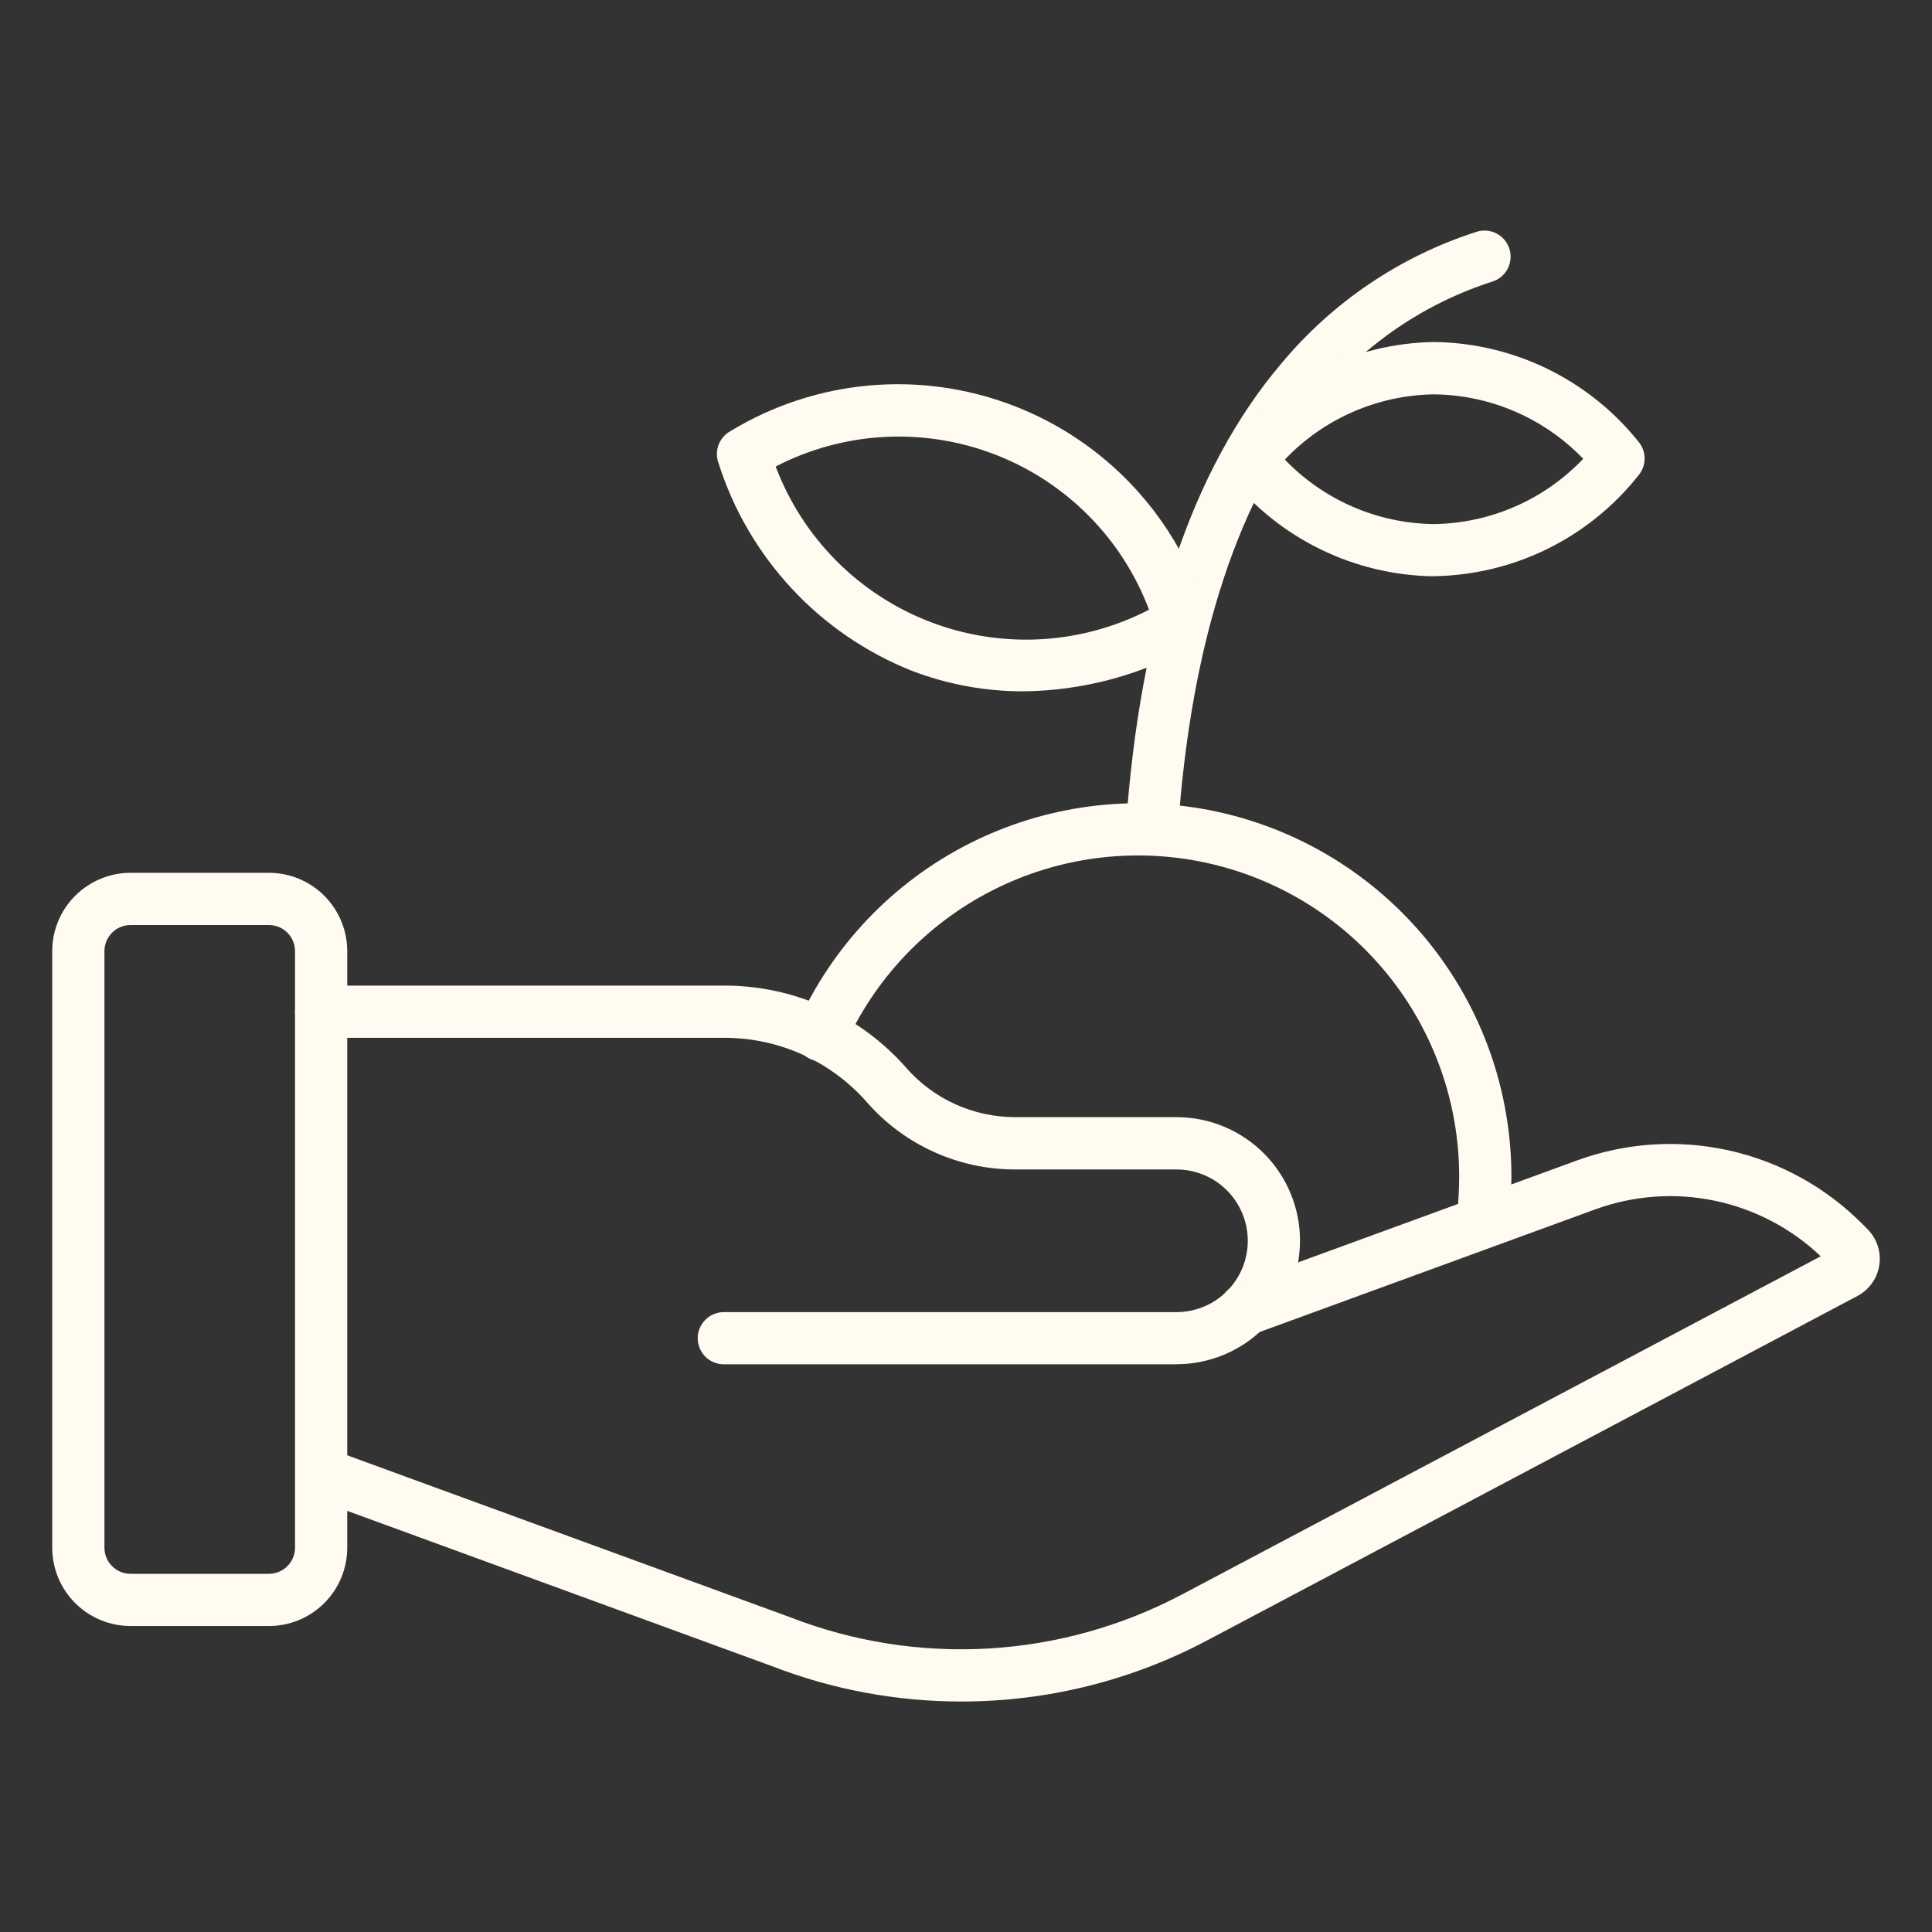
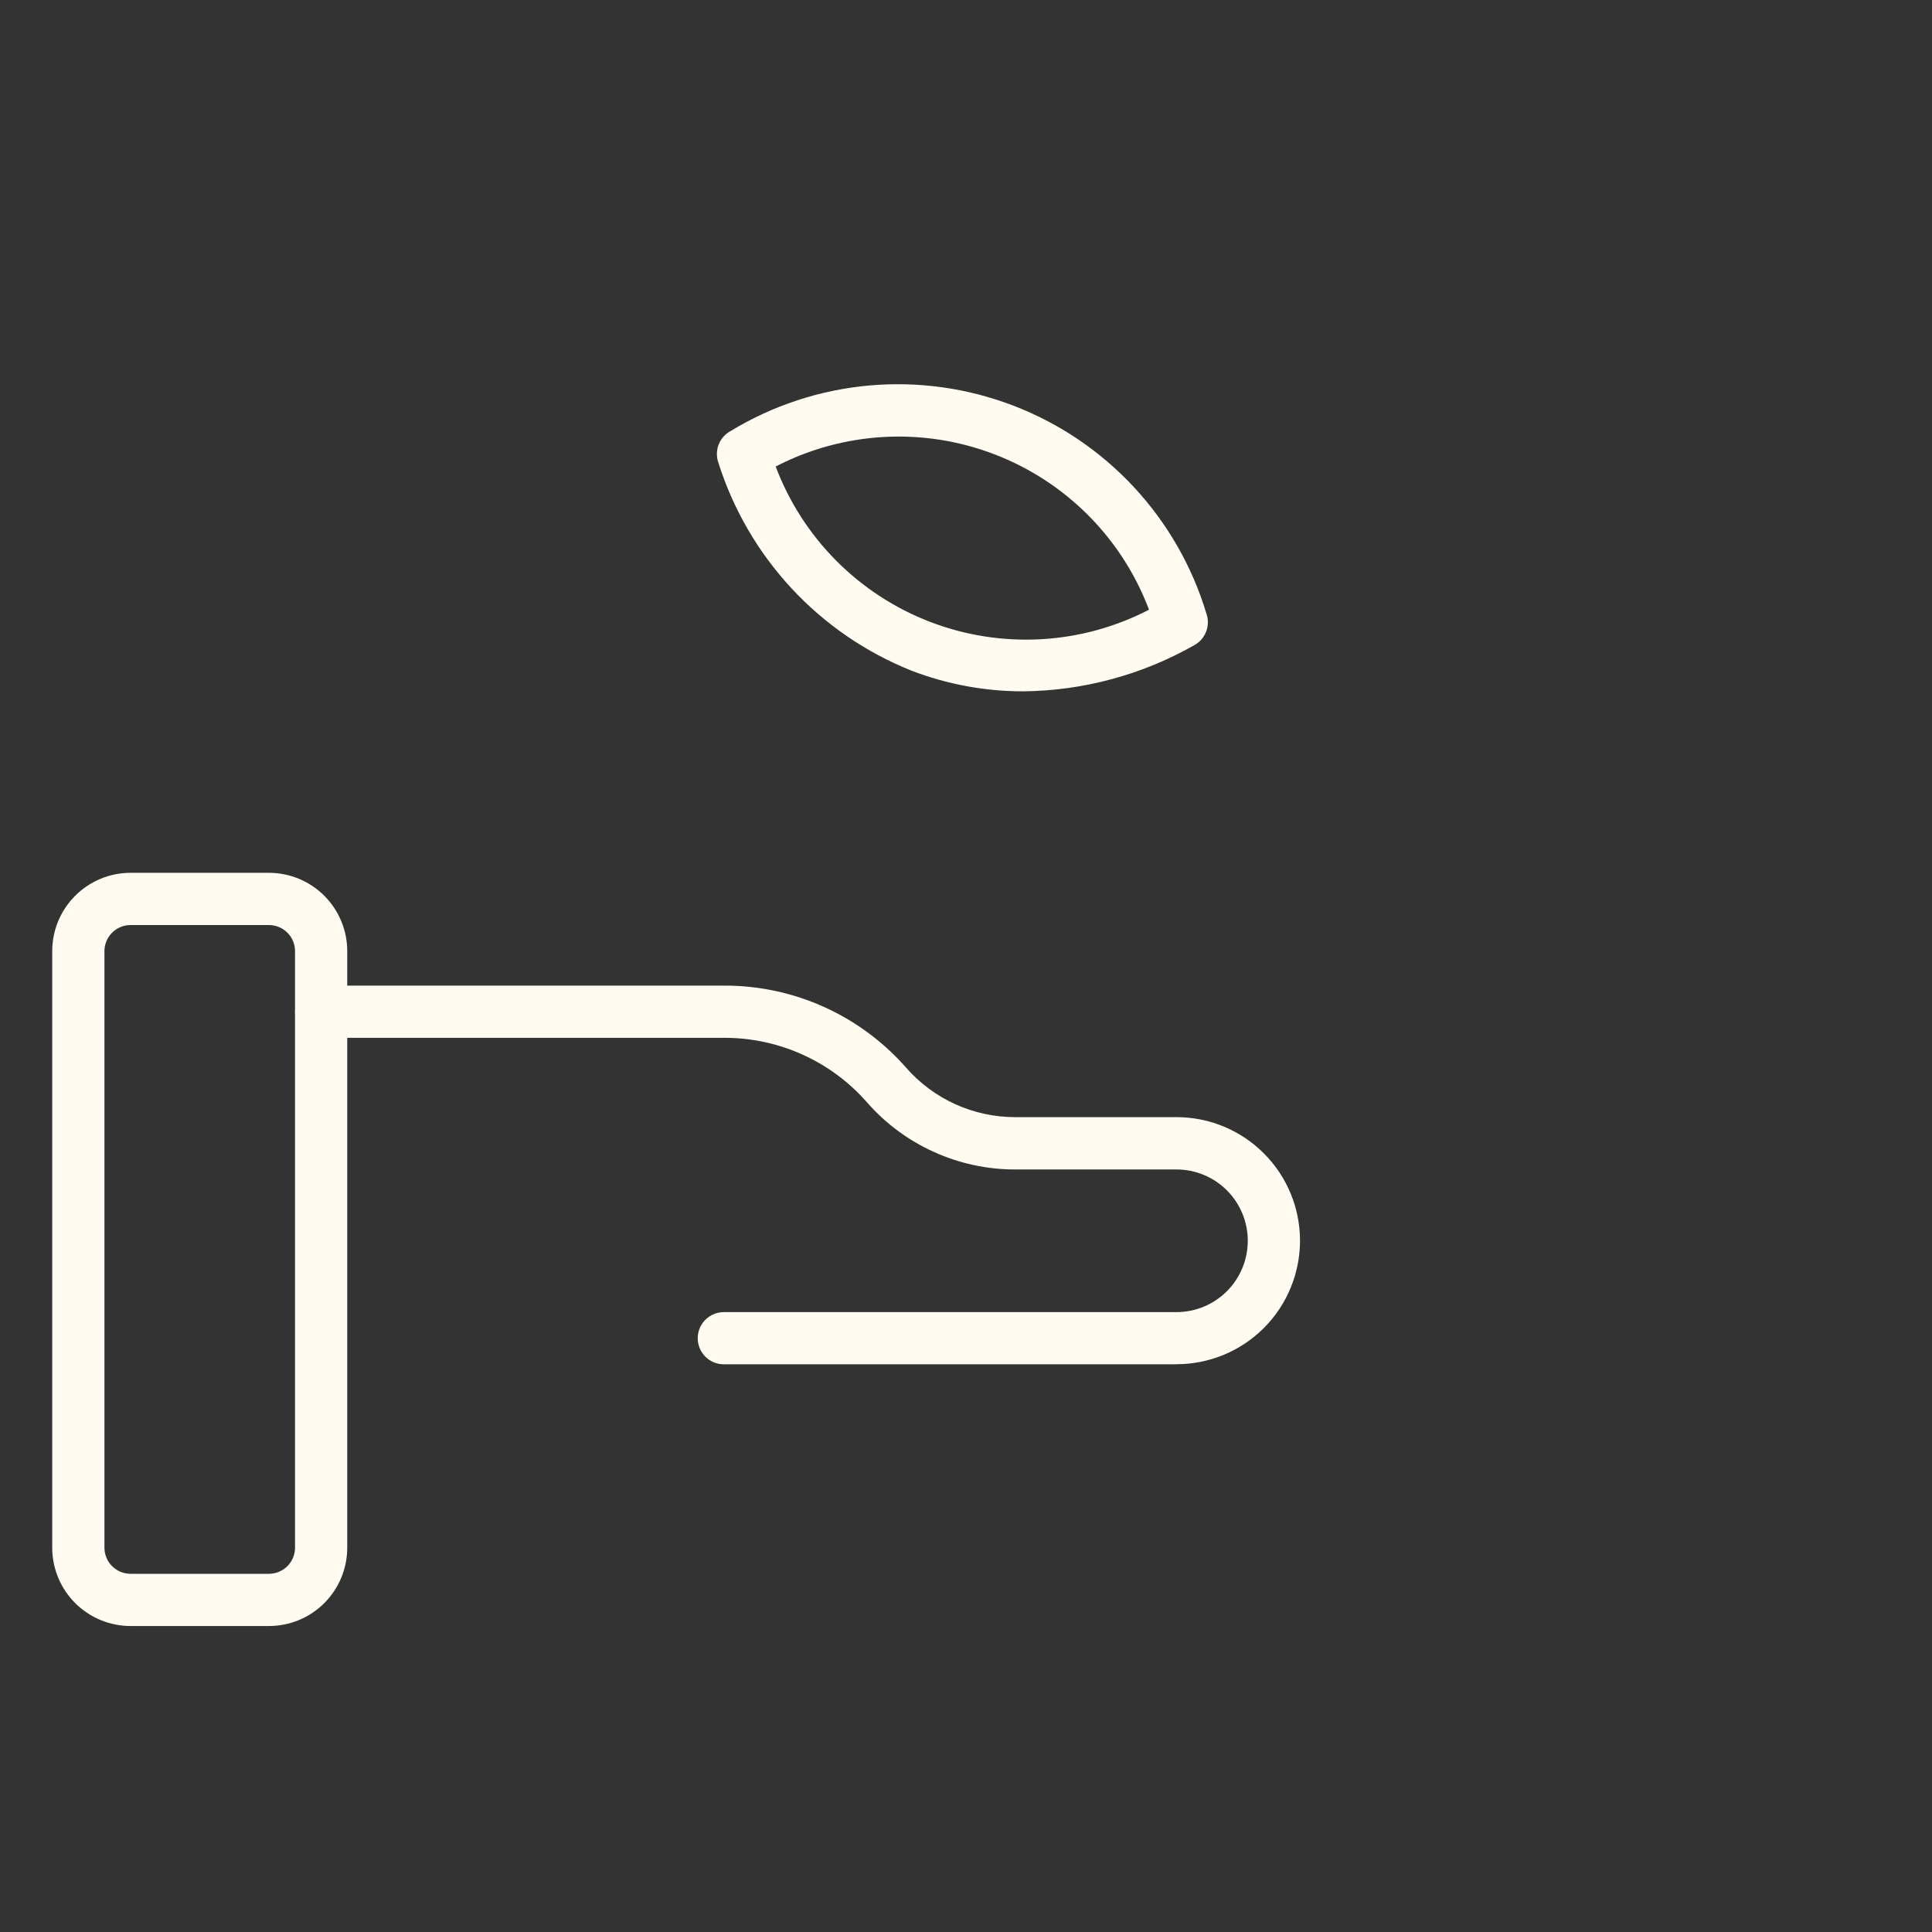
<svg xmlns="http://www.w3.org/2000/svg" width="100" height="100" viewBox="0 0 100 100" fill="none">
  <rect x="0" y="0" width="100" height="100" fill="#333333" stroke="none" />
  <path d="M13.919 84.162H6.757C5.682 84.162 4.651 83.735 3.891 82.975C3.13 82.215 2.703 81.183 2.703 80.108V49.231C2.703 48.156 3.13 47.125 3.891 46.365C4.651 45.604 5.682 45.177 6.757 45.177H13.919C14.995 45.177 16.026 45.604 16.786 46.365C17.546 47.125 17.973 48.156 17.973 49.231V80.108C17.973 81.183 17.546 82.215 16.786 82.975C16.026 83.735 14.995 84.162 13.919 84.162ZM6.757 47.88C6.399 47.88 6.055 48.022 5.802 48.276C5.548 48.529 5.406 48.873 5.406 49.231V80.108C5.406 80.467 5.548 80.811 5.802 81.064C6.055 81.317 6.399 81.46 6.757 81.46H13.919C14.278 81.46 14.621 81.317 14.875 81.064C15.128 80.811 15.271 80.467 15.271 80.108V49.231C15.271 48.873 15.128 48.529 14.875 48.276C14.621 48.022 14.278 47.88 13.919 47.88H6.757Z" fill="#FFFBF1" />
  <path d="M60.894 70.617H37.465C37.107 70.617 36.763 70.475 36.51 70.222C36.256 69.968 36.114 69.624 36.114 69.266C36.114 68.908 36.256 68.564 36.51 68.311C36.763 68.057 37.107 67.915 37.465 67.915H60.894C61.873 67.915 62.812 67.526 63.504 66.833C64.196 66.141 64.585 65.202 64.585 64.223C64.585 63.244 64.196 62.305 63.504 61.612C62.812 60.92 61.873 60.531 60.894 60.531H52.535C51.085 60.531 49.651 60.221 48.33 59.621C47.008 59.022 45.83 58.148 44.875 57.056C43.956 56.008 42.823 55.167 41.553 54.592C40.284 54.016 38.905 53.718 37.511 53.717H16.622C16.264 53.717 15.92 53.575 15.666 53.322C15.413 53.068 15.271 52.724 15.271 52.366C15.271 52.008 15.413 51.664 15.666 51.41C15.92 51.157 16.264 51.015 16.622 51.015H37.511C39.29 51.014 41.048 51.393 42.669 52.127C44.289 52.861 45.734 53.933 46.907 55.27C47.609 56.072 48.475 56.714 49.446 57.154C50.416 57.594 51.47 57.822 52.535 57.823H60.894C62.589 57.823 64.216 58.496 65.415 59.696C66.614 60.895 67.288 62.521 67.288 64.217C67.288 65.913 66.614 67.54 65.415 68.739C64.216 69.938 62.589 70.612 60.894 70.612V70.617Z" fill="#FFFBF1" />
-   <path d="M49.755 88.07C46.398 88.071 43.07 87.448 39.941 86.234L16.157 77.539C15.829 77.41 15.564 77.158 15.42 76.836C15.275 76.515 15.262 76.15 15.383 75.818C15.504 75.487 15.749 75.217 16.067 75.064C16.385 74.911 16.75 74.889 17.084 75.001L40.886 83.704C44.157 84.977 47.664 85.53 51.168 85.326C54.672 85.122 58.09 84.166 61.192 82.523L94.24 65.025C92.716 63.575 90.817 62.58 88.757 62.15C86.698 61.72 84.56 61.873 82.582 62.592L64.947 69.037C64.779 69.103 64.6 69.135 64.42 69.13C64.24 69.126 64.062 69.086 63.898 69.012C63.733 68.938 63.585 68.832 63.462 68.7C63.34 68.568 63.245 68.412 63.183 68.243C63.121 68.074 63.093 67.894 63.102 67.713C63.111 67.533 63.156 67.357 63.234 67.194C63.312 67.032 63.422 66.886 63.557 66.767C63.692 66.648 63.849 66.556 64.02 66.499L81.655 60.053C84.158 59.145 86.868 58.967 89.468 59.542C92.068 60.116 94.45 61.418 96.338 63.296L96.659 63.619C96.9 63.86 97.081 64.153 97.188 64.477C97.294 64.8 97.323 65.144 97.273 65.48C97.222 65.817 97.094 66.137 96.897 66.415C96.7 66.693 96.441 66.921 96.141 67.08L62.462 84.918C58.547 86.99 54.185 88.073 49.755 88.07Z" fill="#FFFBF1" />
-   <path d="M76.786 64.215C76.748 64.217 76.71 64.217 76.672 64.215C76.315 64.185 75.984 64.015 75.752 63.742C75.521 63.468 75.407 63.114 75.437 62.757C75.488 62.145 75.527 61.52 75.527 60.896C75.527 57.091 74.221 53.402 71.827 50.444C69.434 47.486 66.098 45.439 62.377 44.645C58.656 43.85 54.775 44.356 51.383 46.078C47.99 47.8 45.291 50.634 43.736 54.107C43.665 54.272 43.563 54.421 43.434 54.546C43.306 54.672 43.154 54.77 42.987 54.836C42.82 54.901 42.642 54.933 42.462 54.929C42.283 54.925 42.106 54.886 41.943 54.813C41.779 54.74 41.631 54.635 41.508 54.504C41.385 54.374 41.289 54.22 41.227 54.052C41.164 53.884 41.135 53.705 41.142 53.526C41.148 53.347 41.191 53.171 41.267 53.008C43.073 48.971 46.21 45.675 50.154 43.672C54.098 41.668 58.61 41.079 62.936 42.001C67.262 42.924 71.141 45.303 73.925 48.74C76.708 52.178 78.228 56.467 78.23 60.891C78.23 61.591 78.188 62.289 78.13 62.976C78.102 63.313 77.948 63.628 77.699 63.857C77.45 64.087 77.124 64.215 76.786 64.215Z" fill="#FFFBF1" />
-   <path d="M59.623 44.282C59.592 44.282 59.561 44.282 59.53 44.282C59.173 44.258 58.84 44.092 58.605 43.822C58.369 43.553 58.25 43.2 58.275 42.843C58.989 32.354 61.697 24.271 66.32 18.817C68.973 15.63 72.478 13.265 76.426 11.998C76.595 11.944 76.773 11.924 76.95 11.939C77.127 11.953 77.299 12.003 77.457 12.084C77.615 12.165 77.755 12.277 77.87 12.412C77.984 12.548 78.071 12.704 78.125 12.873C78.179 13.043 78.2 13.22 78.185 13.397C78.17 13.574 78.121 13.746 78.04 13.904C77.958 14.062 77.847 14.202 77.711 14.317C77.576 14.432 77.419 14.519 77.25 14.573C73.784 15.685 70.706 17.762 68.379 20.561C64.135 25.561 61.642 33.128 60.966 43.021C60.944 43.362 60.792 43.682 60.543 43.916C60.294 44.15 59.965 44.281 59.623 44.282Z" fill="#FFFBF1" />
  <path d="M52.962 35.783C50.986 35.785 49.025 35.422 47.18 34.714C44.819 33.77 42.697 32.315 40.968 30.451C39.239 28.588 37.945 26.364 37.18 23.939C37.077 23.639 37.082 23.312 37.196 23.015C37.31 22.719 37.525 22.472 37.803 22.318C39.98 20.993 42.432 20.185 44.97 19.955C47.508 19.725 50.065 20.081 52.444 20.993C54.824 21.905 56.963 23.351 58.697 25.219C60.43 27.087 61.713 29.327 62.446 31.768C62.55 32.068 62.544 32.395 62.43 32.692C62.317 32.988 62.102 33.235 61.825 33.389C59.122 34.928 56.072 35.752 52.962 35.783ZM40.149 24.147C40.839 25.977 41.909 27.639 43.287 29.025C44.666 30.411 46.322 31.49 48.148 32.19C49.973 32.89 51.926 33.195 53.878 33.087C55.83 32.978 57.737 32.457 59.473 31.558C58.783 29.729 57.714 28.066 56.335 26.68C54.957 25.294 53.3 24.215 51.475 23.515C49.649 22.815 47.696 22.509 45.744 22.618C43.792 22.727 41.885 23.248 40.149 24.147Z" fill="#FFFBF1" />
-   <path d="M74.207 29.828C72.174 29.801 70.173 29.324 68.347 28.431C66.52 27.539 64.914 26.253 63.644 24.666C63.439 24.423 63.327 24.115 63.327 23.797C63.327 23.479 63.439 23.172 63.644 22.928C64.908 21.329 66.512 20.031 68.339 19.127C70.166 18.224 72.171 17.737 74.21 17.703H74.246C76.279 17.729 78.28 18.206 80.107 19.098C81.933 19.991 83.539 21.276 84.81 22.863C85.014 23.107 85.126 23.415 85.126 23.732C85.126 24.05 85.014 24.358 84.81 24.601C83.545 26.201 81.94 27.498 80.112 28.402C78.283 29.305 76.277 29.79 74.238 29.823L74.207 29.828ZM66.504 23.789C67.503 24.828 68.698 25.658 70.021 26.231C71.343 26.804 72.766 27.108 74.207 27.126H74.235C75.681 27.104 77.108 26.794 78.432 26.214C79.756 25.634 80.951 24.795 81.948 23.747C80.948 22.709 79.753 21.88 78.431 21.307C77.109 20.734 75.686 20.43 74.245 20.412H74.216C72.772 20.433 71.346 20.742 70.022 21.321C68.698 21.9 67.503 22.737 66.507 23.784L66.504 23.789Z" fill="#FFFBF1" />
</svg>